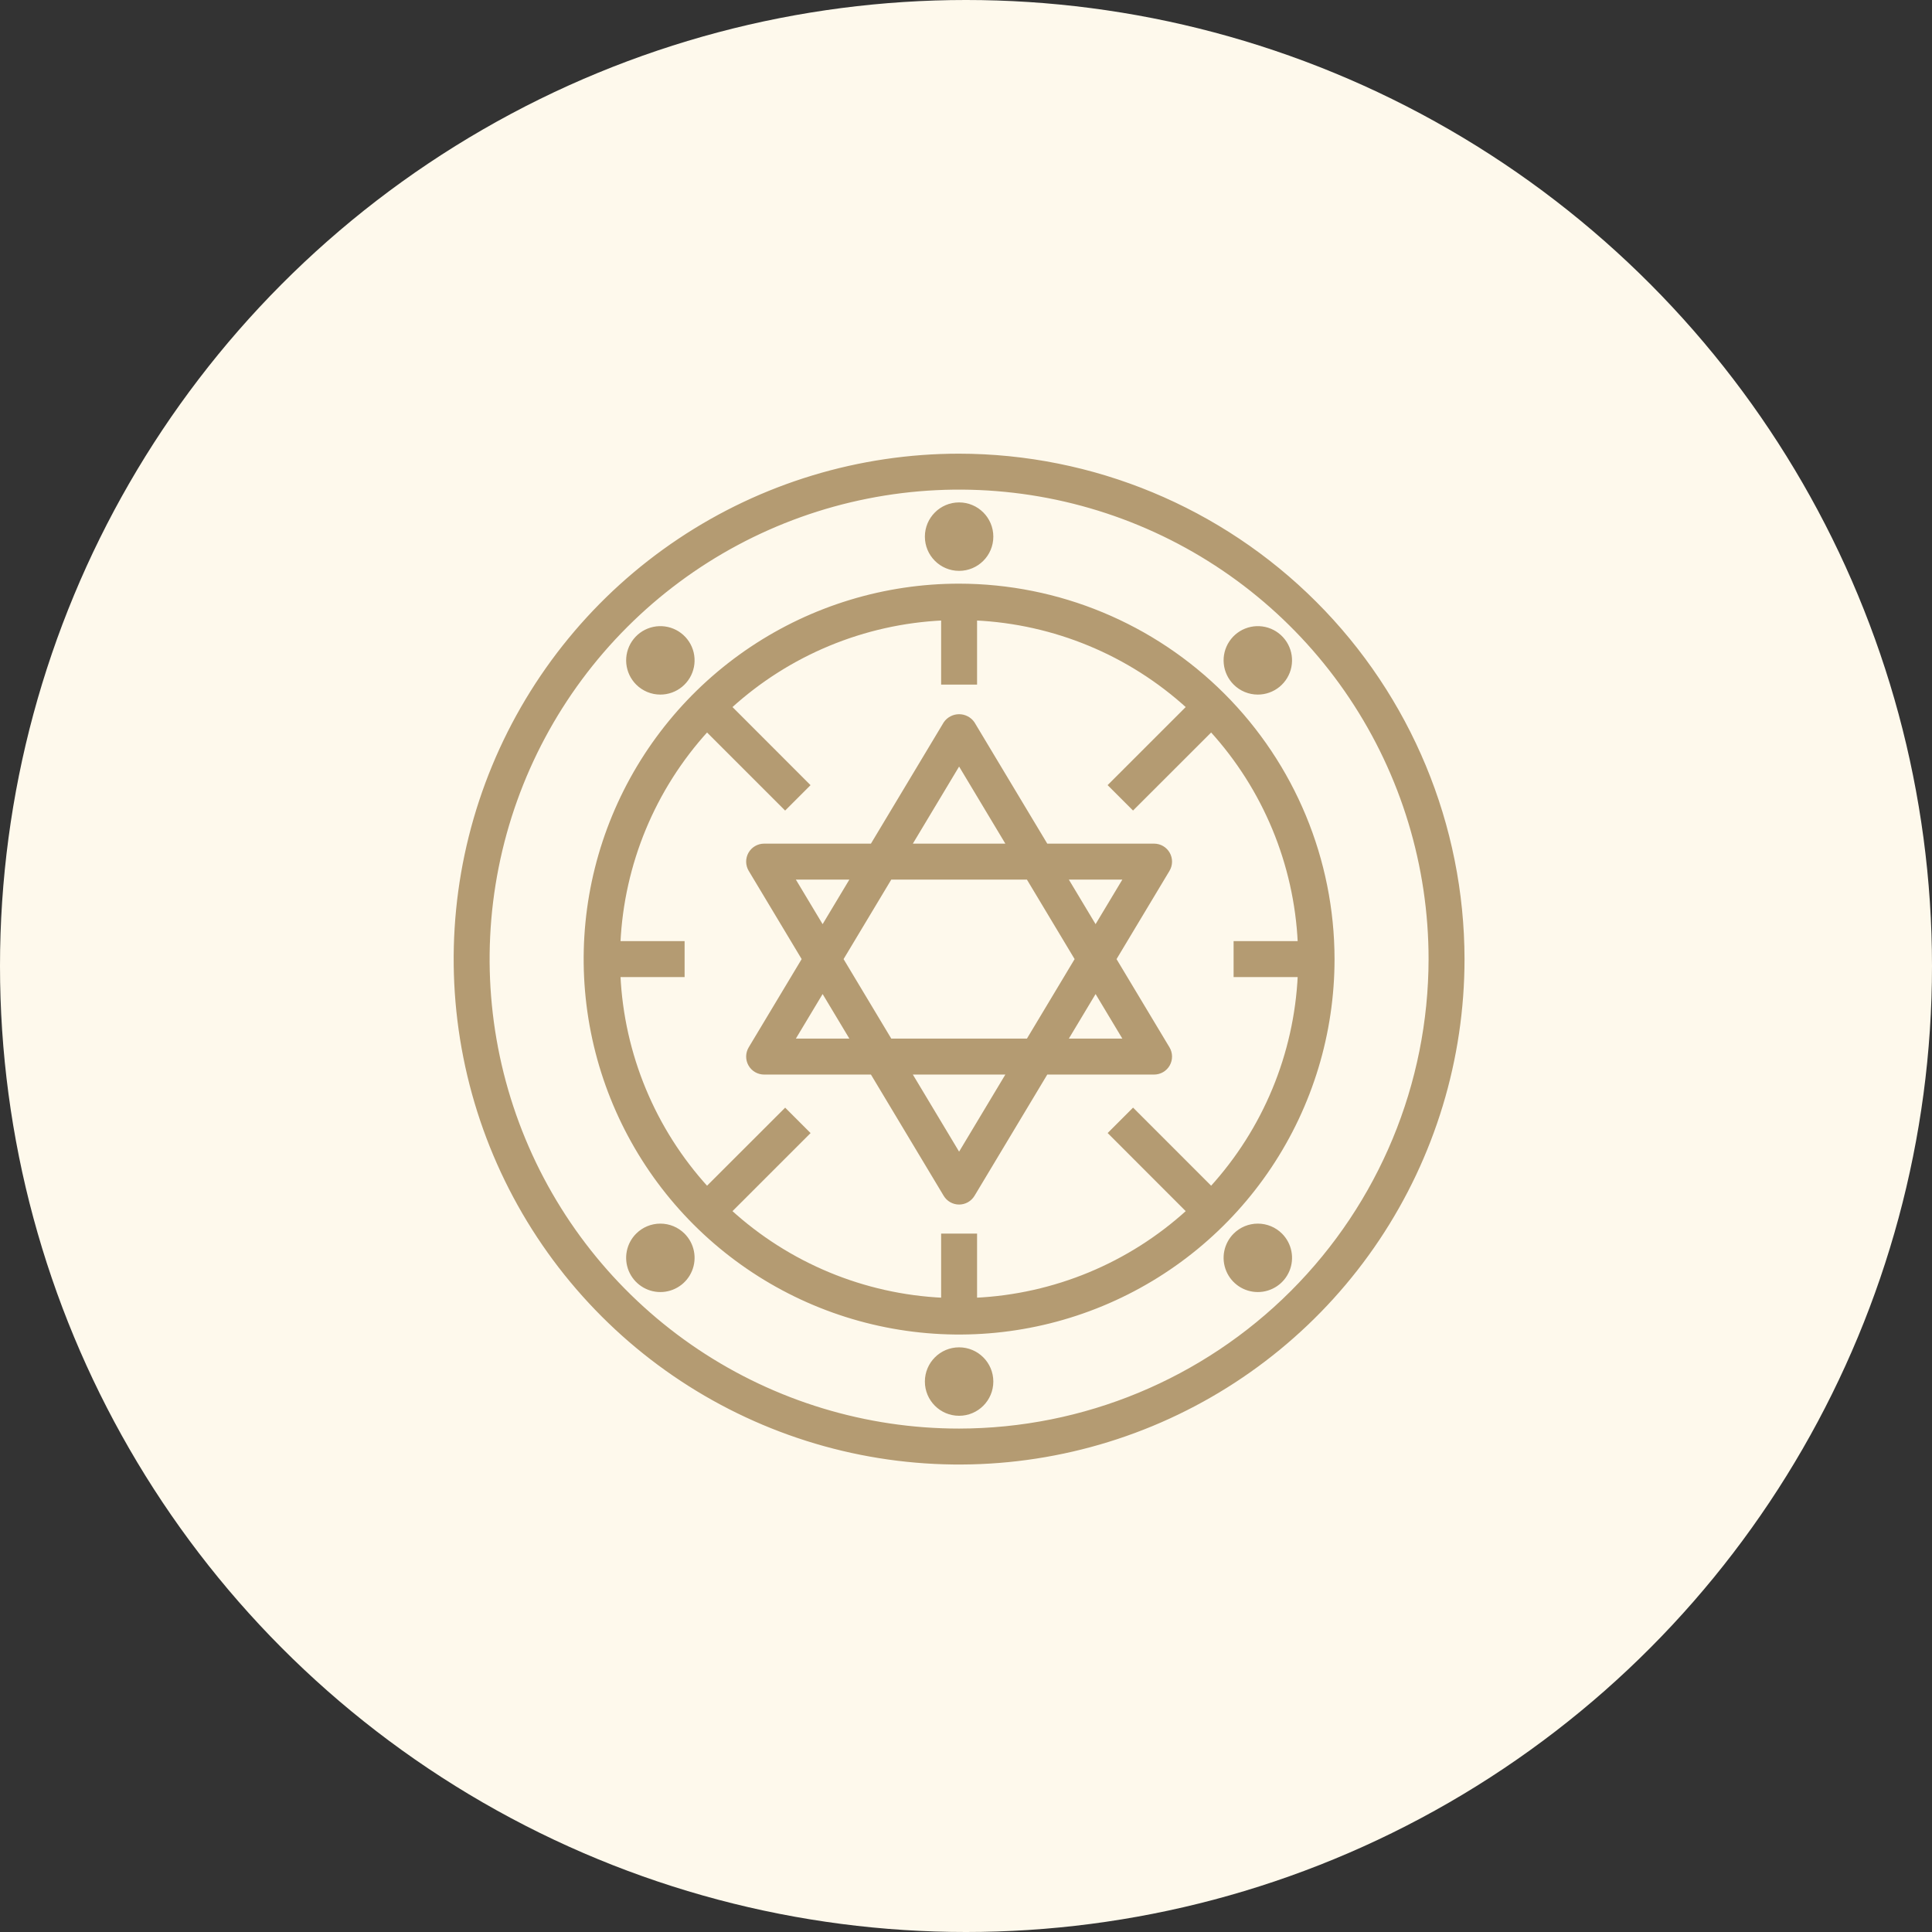
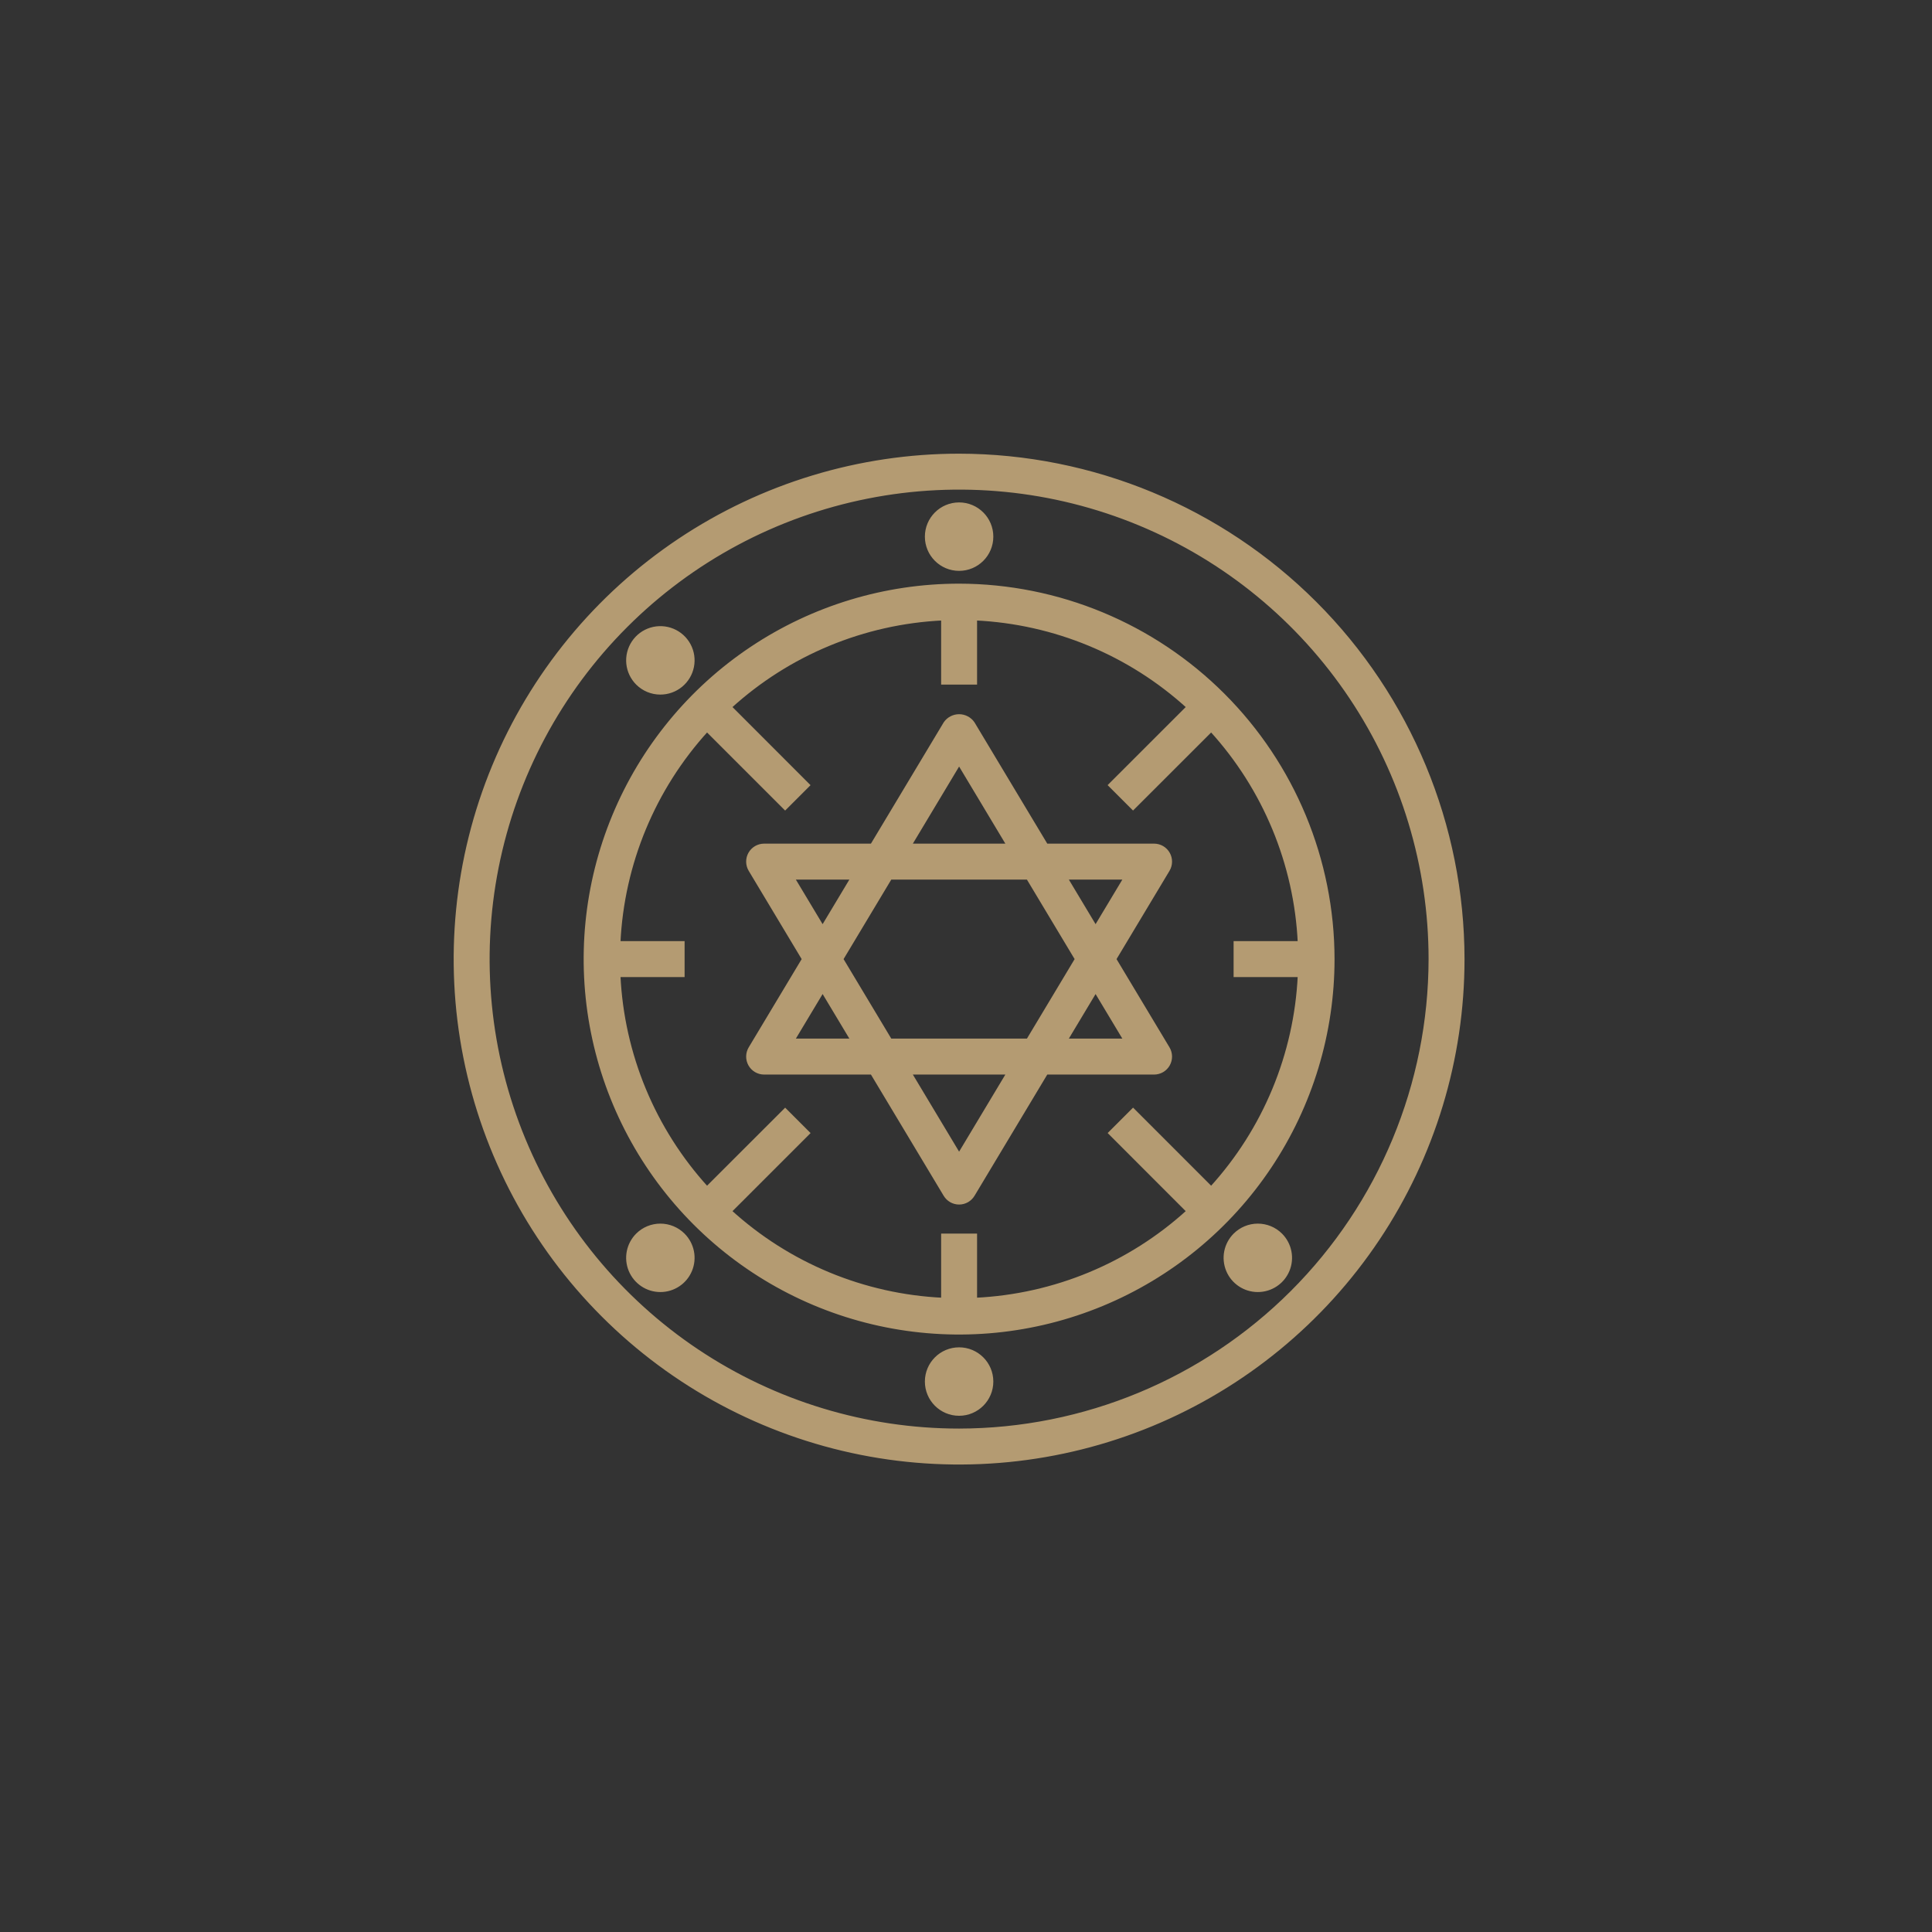
<svg xmlns="http://www.w3.org/2000/svg" width="140" height="140" viewBox="0 0 140 140" fill="none">
  <rect x="0" y="0" width="140" height="140" fill="#333333" stroke="none" />
-   <circle cx="70" cy="70" r="70" fill="#FEF9EC" />
  <path d="M69.5 33C62.281 33 55.224 35.141 49.222 39.151C43.219 43.162 38.541 48.862 35.778 55.532C33.016 62.202 32.293 69.54 33.701 76.621C35.11 83.701 38.586 90.205 43.691 95.309C48.795 100.414 55.299 103.89 62.379 105.299C69.46 106.707 76.799 105.984 83.468 103.222C90.138 100.459 95.838 95.781 99.849 89.778C103.859 83.776 106 76.719 106 69.5C105.989 59.823 102.14 50.545 95.297 43.703C88.455 36.86 79.177 33.011 69.5 33ZM69.5 103.645C62.747 103.645 56.145 101.643 50.53 97.891C44.915 94.139 40.538 88.806 37.954 82.567C35.37 76.328 34.693 69.462 36.011 62.839C37.328 56.215 40.581 50.131 45.356 45.356C50.131 40.58 56.215 37.328 62.839 36.011C69.462 34.693 76.328 35.37 82.567 37.954C88.806 40.538 94.139 44.915 97.891 50.53C101.643 56.145 103.645 62.747 103.645 69.5C103.635 78.553 100.034 87.232 93.633 93.633C87.232 100.034 78.553 103.635 69.5 103.645Z" fill="#B49B72" stroke="#B49B72" stroke-width="0.25" />
  <path d="M69.5 42.419C64.144 42.419 58.908 44.008 54.455 46.983C50.002 49.959 46.531 54.188 44.481 59.137C42.431 64.085 41.895 69.53 42.94 74.783C43.985 80.036 46.564 84.862 50.351 88.649C54.139 92.436 58.964 95.015 64.217 96.06C69.47 97.105 74.915 96.569 79.863 94.519C84.812 92.469 89.041 88.999 92.017 84.545C94.993 80.092 96.581 74.856 96.581 69.5C96.573 62.32 93.717 55.437 88.64 50.36C83.563 45.283 76.68 42.427 69.5 42.419ZM94.166 70.677C93.898 76.408 91.635 81.864 87.769 86.102L82.107 80.439L80.442 82.104L86.102 87.769C81.864 91.635 76.408 93.898 70.677 94.166V89.516H68.323V94.166C62.593 93.898 57.136 91.635 52.898 87.769L58.561 82.107L56.896 80.442L51.231 86.102C47.365 81.864 45.102 76.408 44.834 70.677H49.484V68.323H44.834C45.102 62.592 47.365 57.136 51.231 52.898L56.894 58.56L58.558 56.896L52.898 51.231C57.136 47.365 62.593 45.102 68.323 44.834V49.484H70.677V44.834C76.408 45.102 81.864 47.365 86.102 51.231L80.439 56.893L82.104 58.558L87.769 52.898C91.635 57.136 93.898 62.592 94.166 68.323H89.516V70.677H94.166Z" fill="#B49B72" stroke="#B49B72" stroke-width="0.25" />
  <path d="M69.5 41.242C70.8 41.242 71.855 40.188 71.855 38.887C71.855 37.587 70.8 36.532 69.5 36.532C68.199 36.532 67.145 37.587 67.145 38.887C67.145 40.188 68.199 41.242 69.5 41.242Z" fill="#B49B72" stroke="#B49B72" stroke-width="0.25" />
  <path d="M69.5 102.468C70.8 102.468 71.855 101.413 71.855 100.113C71.855 98.812 70.8 97.758 69.5 97.758C68.199 97.758 67.145 98.812 67.145 100.113C67.145 101.413 68.199 102.468 69.5 102.468Z" fill="#B49B72" stroke="#B49B72" stroke-width="0.25" />
-   <path d="M91.147 50.207C91.692 50.207 92.22 50.018 92.641 49.672C93.062 49.326 93.35 48.845 93.456 48.311C93.562 47.776 93.48 47.222 93.223 46.741C92.966 46.261 92.55 45.884 92.047 45.676C91.543 45.468 90.983 45.441 90.462 45.599C89.94 45.757 89.49 46.092 89.188 46.545C88.885 46.998 88.749 47.542 88.803 48.084C88.857 48.626 89.097 49.133 89.482 49.518C89.701 49.737 89.96 49.91 90.246 50.029C90.532 50.147 90.838 50.207 91.147 50.207Z" fill="#B49B72" stroke="#B49B72" stroke-width="0.25" />
  <path d="M46.187 89.482C45.858 89.811 45.633 90.231 45.543 90.688C45.452 91.144 45.498 91.618 45.676 92.048C45.855 92.479 46.157 92.847 46.544 93.105C46.931 93.364 47.386 93.502 47.852 93.502C48.318 93.502 48.773 93.364 49.16 93.105C49.548 92.847 49.85 92.479 50.028 92.048C50.206 91.618 50.253 91.144 50.162 90.688C50.071 90.231 49.846 89.811 49.517 89.482C49.075 89.04 48.477 88.793 47.852 88.793C47.228 88.793 46.629 89.04 46.187 89.482Z" fill="#B49B72" stroke="#B49B72" stroke-width="0.25" />
  <path d="M89.482 89.482C89.153 89.811 88.928 90.231 88.837 90.688C88.746 91.144 88.793 91.618 88.971 92.048C89.149 92.479 89.451 92.847 89.838 93.105C90.226 93.364 90.681 93.502 91.147 93.502C91.613 93.502 92.068 93.364 92.455 93.105C92.843 92.847 93.144 92.479 93.323 92.048C93.501 91.618 93.547 91.144 93.456 90.688C93.365 90.231 93.141 89.811 92.812 89.482C92.37 89.04 91.771 88.793 91.147 88.793C90.522 88.793 89.924 89.04 89.482 89.482Z" fill="#B49B72" stroke="#B49B72" stroke-width="0.25" />
  <path d="M47.853 50.207C48.398 50.207 48.926 50.018 49.347 49.672C49.768 49.326 50.056 48.845 50.162 48.311C50.269 47.776 50.186 47.222 49.929 46.741C49.672 46.261 49.256 45.884 48.753 45.676C48.249 45.468 47.689 45.441 47.168 45.599C46.647 45.757 46.197 46.092 45.894 46.545C45.592 46.998 45.456 47.542 45.509 48.084C45.563 48.626 45.803 49.133 46.188 49.518C46.407 49.737 46.666 49.91 46.952 50.029C47.238 50.147 47.544 50.208 47.853 50.207Z" fill="#B49B72" stroke="#B49B72" stroke-width="0.25" />
  <path d="M84.653 61.855C84.551 61.674 84.402 61.523 84.222 61.418C84.042 61.313 83.837 61.258 83.629 61.258H75.818L70.509 52.41C70.397 52.246 70.246 52.112 70.07 52.02C69.894 51.927 69.699 51.879 69.5 51.879C69.301 51.879 69.106 51.927 68.93 52.02C68.754 52.112 68.604 52.246 68.491 52.41L63.182 61.258H55.371C55.163 61.258 54.958 61.313 54.778 61.418C54.598 61.523 54.449 61.674 54.346 61.856C54.244 62.037 54.191 62.242 54.194 62.451C54.197 62.659 54.255 62.863 54.362 63.042L58.237 69.5L54.362 75.958C54.255 76.137 54.197 76.341 54.194 76.549C54.191 76.757 54.244 76.963 54.346 77.144C54.449 77.326 54.598 77.477 54.778 77.582C54.958 77.686 55.163 77.742 55.371 77.742H63.182L68.491 86.59C68.596 86.764 68.744 86.908 68.92 87.008C69.097 87.108 69.297 87.161 69.5 87.161C69.703 87.161 69.903 87.108 70.08 87.008C70.257 86.908 70.404 86.764 70.509 86.59L75.818 77.742H83.629C83.838 77.742 84.042 77.686 84.222 77.582C84.402 77.477 84.551 77.326 84.654 77.144C84.756 76.963 84.809 76.757 84.806 76.549C84.803 76.341 84.746 76.137 84.638 75.958L80.763 69.5L84.638 63.042C84.746 62.863 84.804 62.659 84.806 62.45C84.809 62.242 84.756 62.036 84.653 61.855ZM69.5 55.304L73.072 61.258H65.928L69.5 55.304ZM74.485 63.613L78.017 69.5L74.485 75.387H64.515L60.983 69.5L64.515 63.613H74.485ZM57.45 63.613H61.769L59.61 67.211L57.45 63.613ZM57.45 75.387L59.61 71.789L61.769 75.387H57.45ZM69.5 83.696L65.928 77.742H73.072L69.5 83.696ZM81.55 75.387H77.231L79.39 71.789L81.55 75.387ZM79.39 67.211L77.231 63.613H81.55L79.39 67.211Z" fill="#B49B72" stroke="#B49B72" stroke-width="0.25" />
</svg>